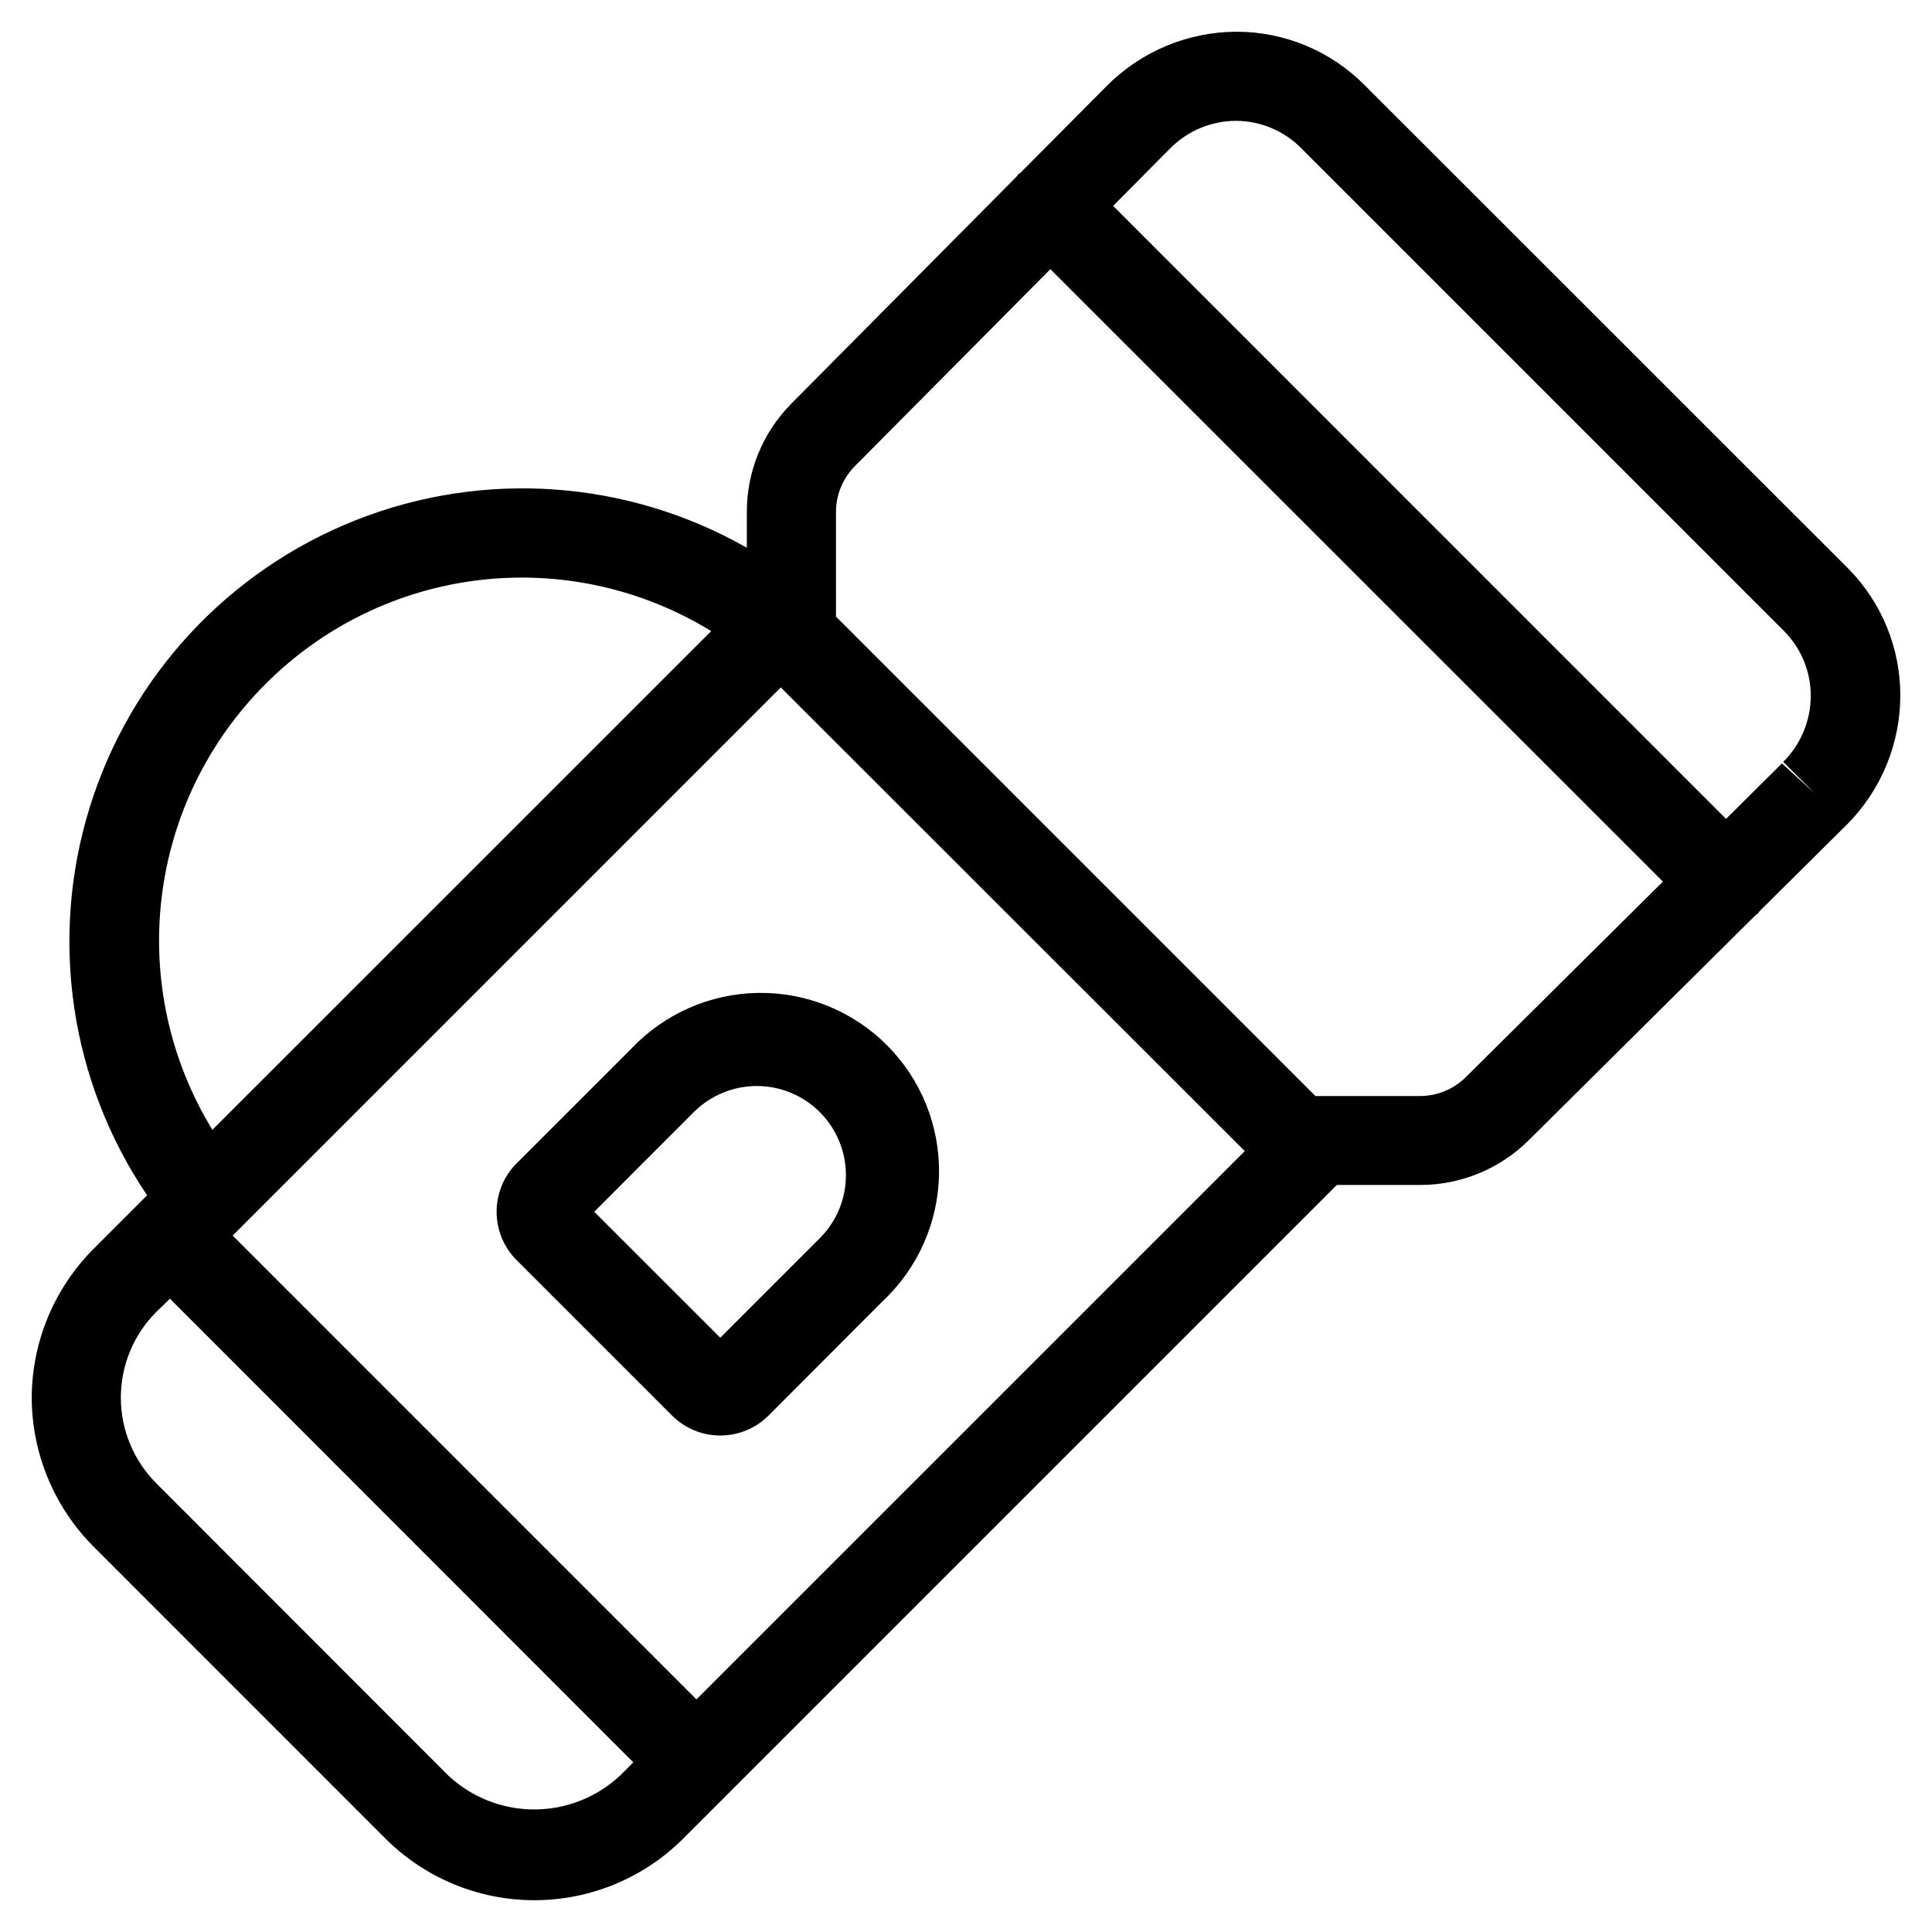
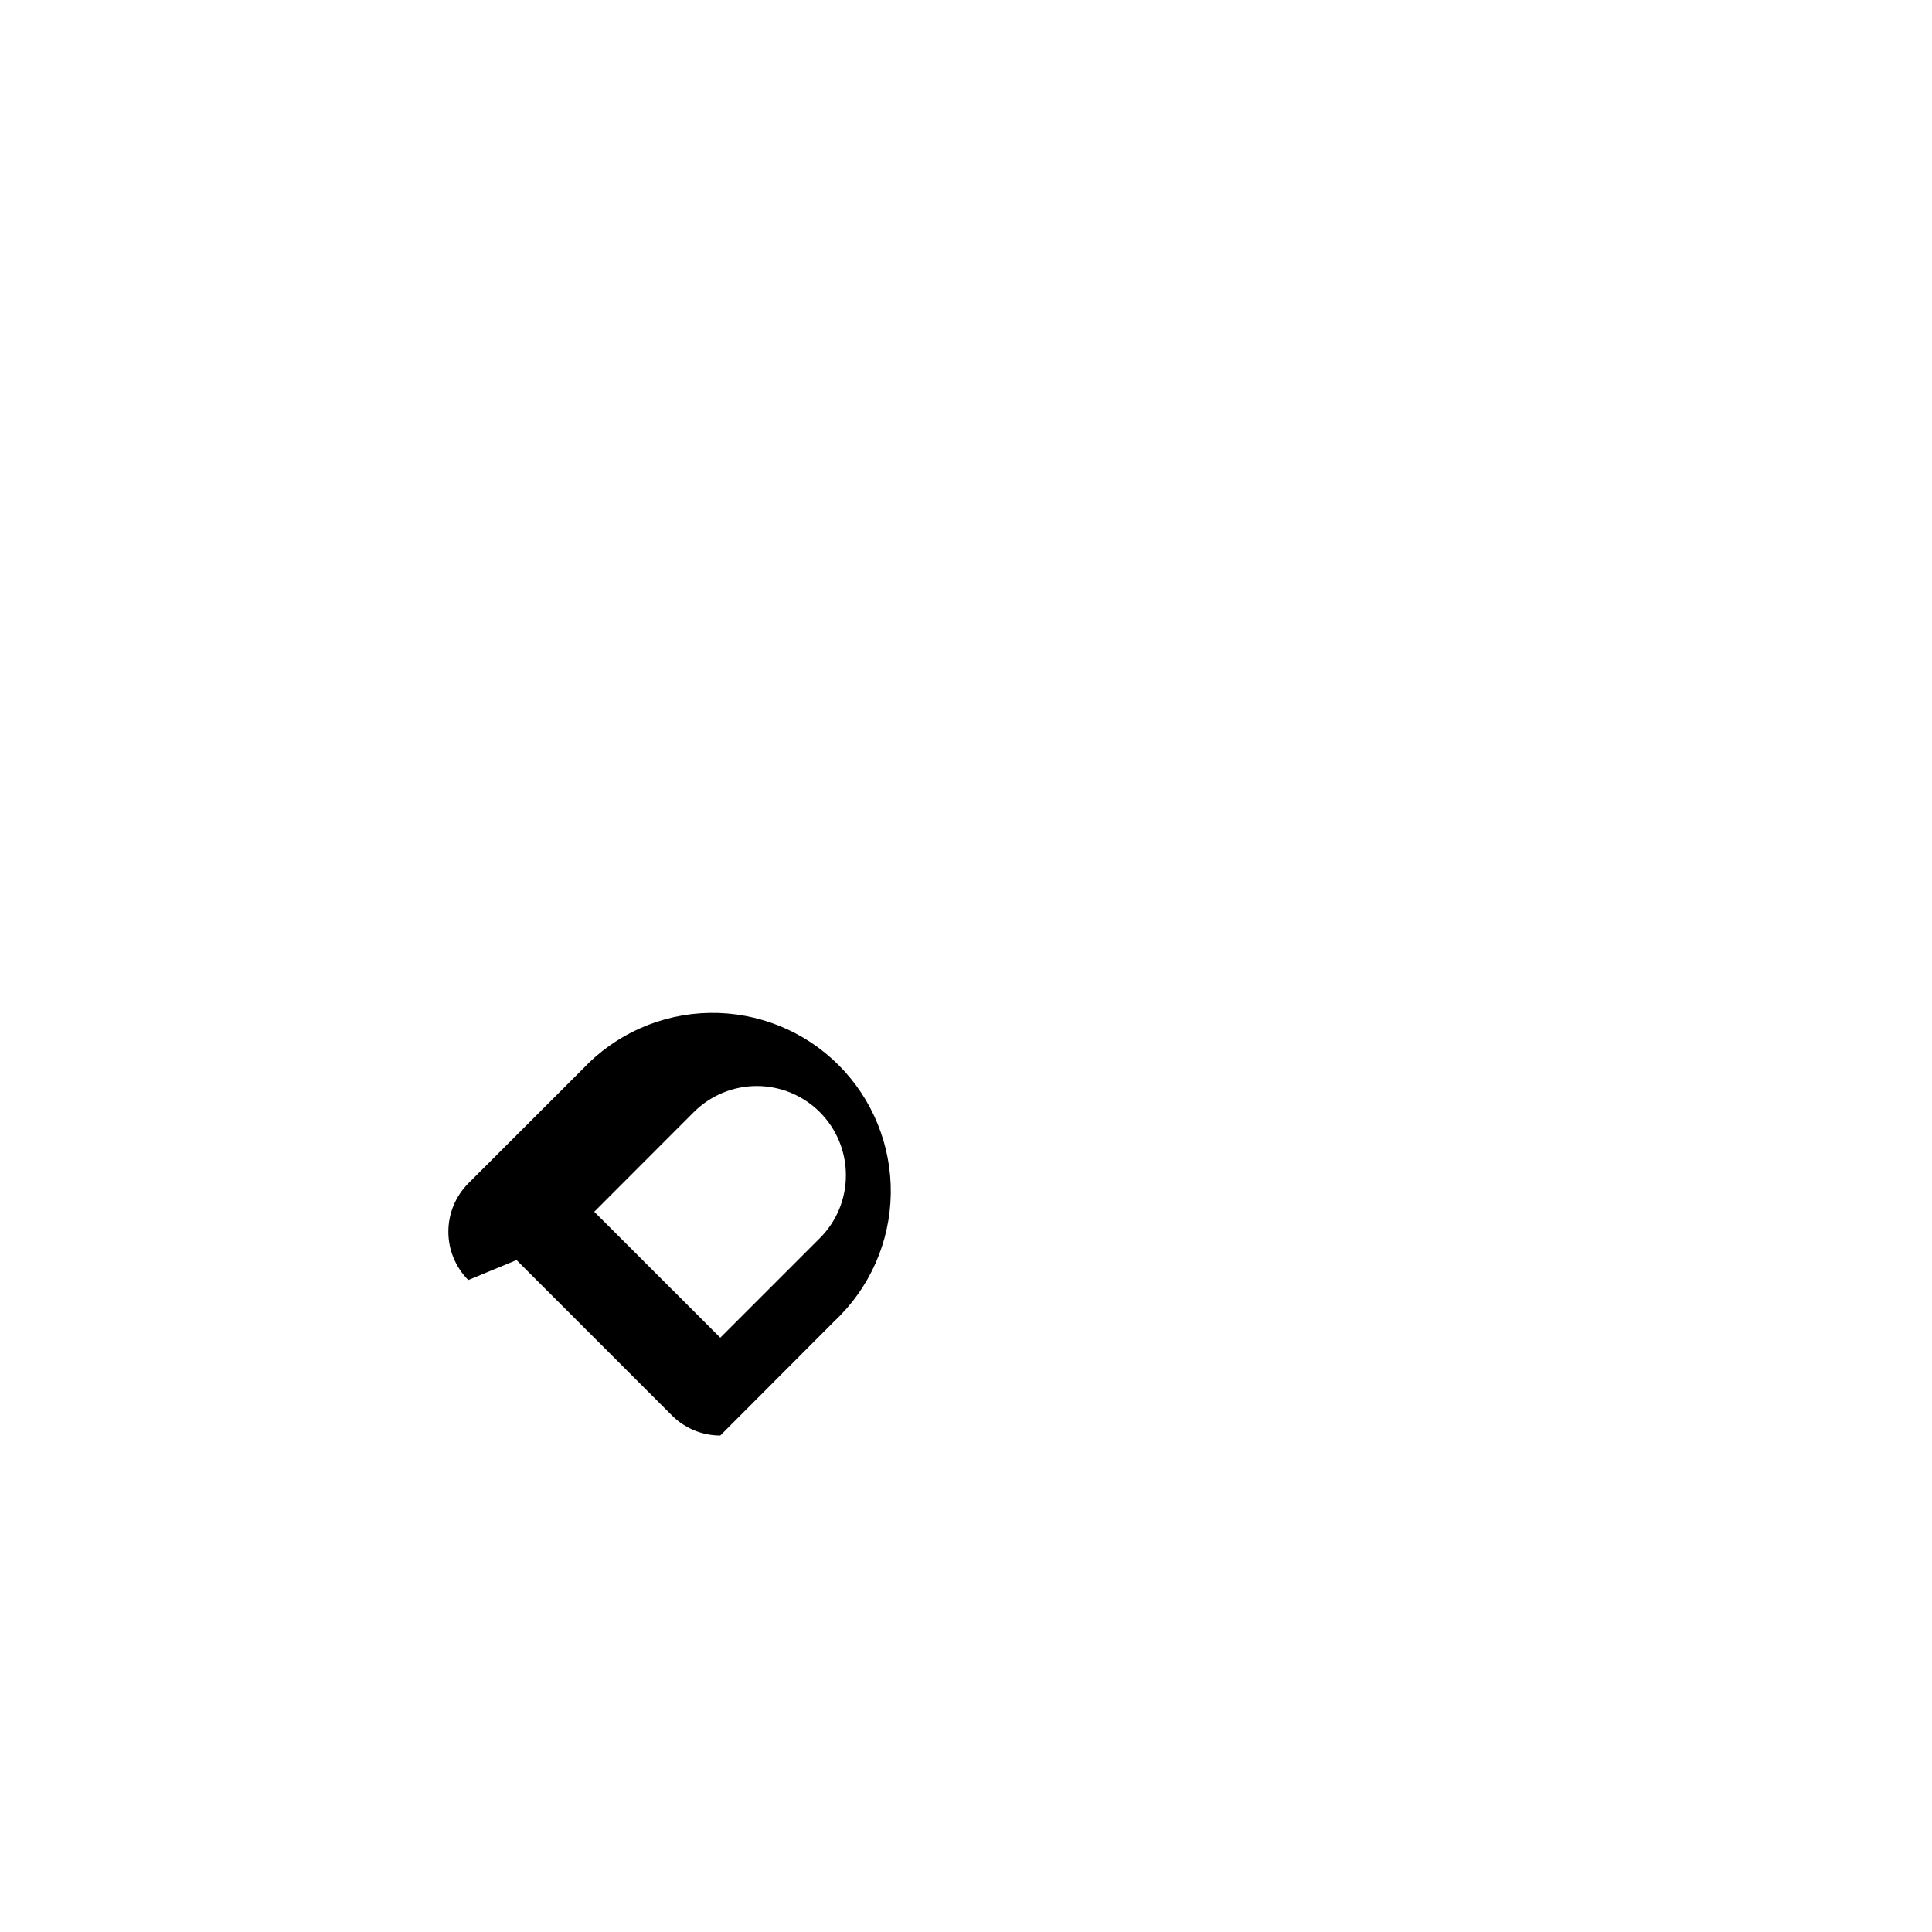
<svg xmlns="http://www.w3.org/2000/svg" fill="#000000" width="800px" height="800px" version="1.1" viewBox="144 144 512 512">
  <g>
-     <path d="m152.41 514.39c0.039 14.793 5.918 28.977 16.359 39.453l77.352 77.367c10.469 10.48 24.672 16.367 39.484 16.367s29.02-5.887 39.488-16.367l173.18-173.18h22.043c10.793 0.012 21.152-4.25 28.809-11.855l60.191-59.719c0.172-0.156 0.395-0.203 0.566-0.379 0.172-0.172 0.219-0.379 0.363-0.551l23.051-22.859 0.141-0.125h-0.004c9.039-9.066 14.129-21.332 14.172-34.133 0.035-12.613-4.914-24.73-13.777-33.707l-0.379-0.379-127.87-127.82c-8.996-9.051-21.234-14.121-33.992-14.094-12.965 0.066-25.371 5.301-34.465 14.551l-22.715 22.859c-0.188 0.105-0.363 0.223-0.539 0.344-0.156 0.156-0.203 0.379-0.363 0.535l-59.746 60.223c-7.606 7.652-11.863 18.008-11.84 28.797v9.445c-31.637-18.02-69.742-20.715-103.6-7.324-33.859 13.387-59.812 41.414-70.57 76.199-10.758 34.785-5.152 72.57 15.238 102.73l-14.172 14.172c-10.457 10.473-16.352 24.652-16.406 39.453zm301.77-331.14c4.594-4.602 10.82-7.203 17.32-7.227 6.508 0.004 12.746 2.613 17.32 7.242l127.87 127.87v0.004c4.613 4.578 7.199 10.816 7.18 17.316-0.027 6.535-2.637 12.793-7.258 17.414v0.078l8.344 8.344-8.723-7.981-14.816 14.703-162.43-162.45zm-88.637 96.465c-0.004-4.555 1.793-8.93 4.992-12.172l51.828-52.207 162.32 162.3-52.207 51.797v0.004c-3.234 3.223-7.617 5.027-12.188 5.019h-27.691l-127.05-127.05zm-14.625 46.461 122.96 122.88-145.32 145.3-122.9-122.91zm-136.52-0.93h-0.004c15.238-15.281 35.184-24.973 56.609-27.512 21.43-2.543 43.086 2.223 61.473 13.516l-132.19 132.16c-11.273-18.414-16.012-40.09-13.453-61.527 2.559-21.441 12.27-41.391 27.559-56.633zm-28.926 166.38 3.559-3.465 122.8 122.88-3.481 3.481c-6.176 5.781-14.32 9-22.781 9-8.461 0-16.605-3.219-22.781-9l-77.32-77.383c-6.047-6.027-9.445-14.219-9.445-22.758 0-8.539 3.398-16.73 9.445-22.758z" />
-     <path d="m280.89 477.93 41.203 41.203c3.394 3.391 7.996 5.293 12.793 5.293s9.395-1.902 12.789-5.293l30.277-30.336c9.324-8.754 14.699-20.91 14.902-33.695 0.199-12.785-4.789-25.105-13.832-34.148-9.043-9.039-21.367-14.027-34.152-13.824-12.785 0.207-24.941 5.586-33.688 14.91l-30.324 30.309c-3.371 3.406-5.258 8.008-5.25 12.797 0.004 4.793 1.902 9.387 5.281 12.785zm46.98-39.219v0.004c4.43-4.426 10.438-6.91 16.695-6.91 6.262 0.004 12.266 2.492 16.695 6.918 4.426 4.43 6.914 10.434 6.914 16.695 0.023 6.262-2.461 12.27-6.894 16.688l-26.402 26.402-33.395-33.379z" />
+     <path d="m280.89 477.93 41.203 41.203c3.394 3.391 7.996 5.293 12.793 5.293l30.277-30.336c9.324-8.754 14.699-20.91 14.902-33.695 0.199-12.785-4.789-25.105-13.832-34.148-9.043-9.039-21.367-14.027-34.152-13.824-12.785 0.207-24.941 5.586-33.688 14.91l-30.324 30.309c-3.371 3.406-5.258 8.008-5.25 12.797 0.004 4.793 1.902 9.387 5.281 12.785zm46.98-39.219v0.004c4.43-4.426 10.438-6.91 16.695-6.91 6.262 0.004 12.266 2.492 16.695 6.918 4.426 4.43 6.914 10.434 6.914 16.695 0.023 6.262-2.461 12.27-6.894 16.688l-26.402 26.402-33.395-33.379z" />
  </g>
</svg>